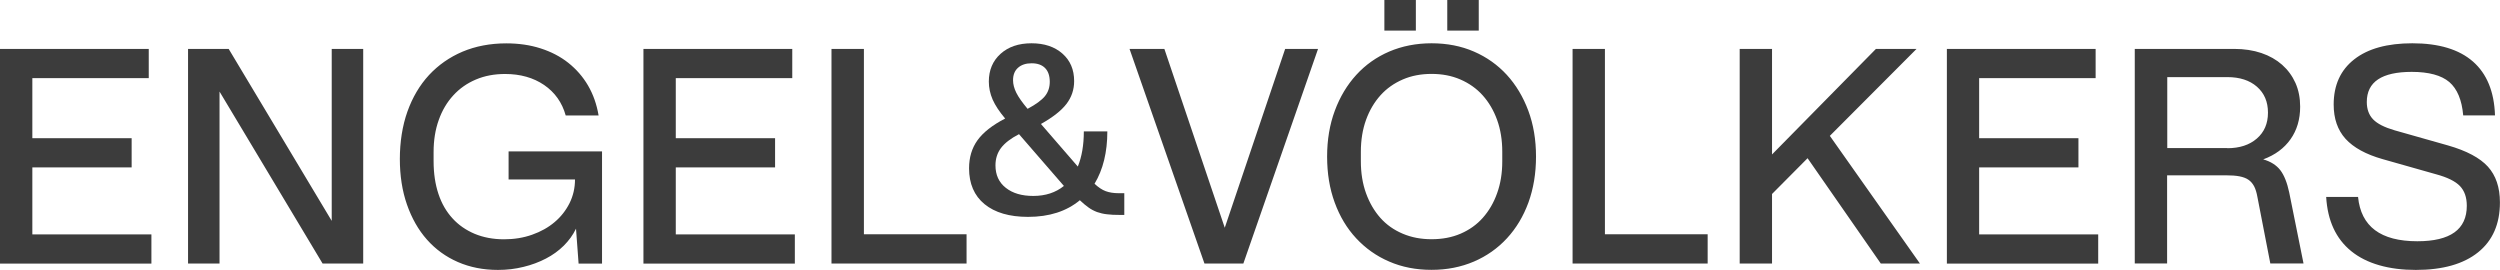
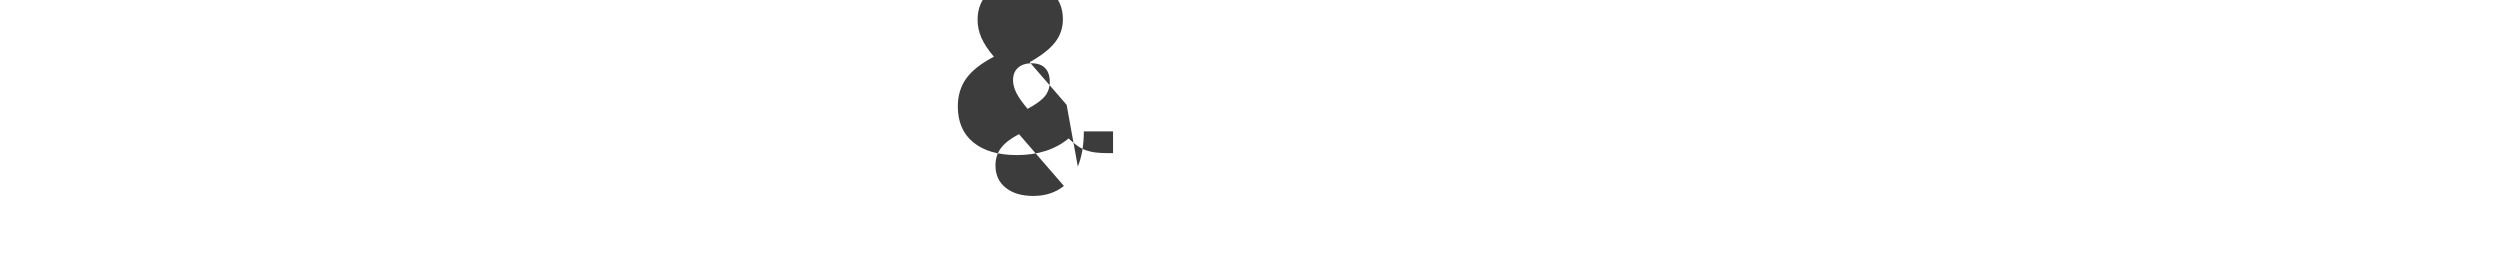
<svg xmlns="http://www.w3.org/2000/svg" id="b" data-name="Layer 2" viewBox="0 0 320 34.54">
  <g id="c" data-name="Layer 3">
    <g>
-       <path d="M137.96,21.32c.51-1.24.77-2.75.77-4.5h3.01c0,2.66-.55,4.9-1.64,6.7.49.46.97.78,1.43.95.46.17,1.02.26,1.65.26h.73v2.78h-.59c-.61,0-1.15-.02-1.61-.08-.46-.05-.89-.15-1.29-.29-.39-.15-.76-.34-1.1-.59-.34-.24-.71-.55-1.1-.92-1.71,1.42-3.92,2.13-6.63,2.13-2.39,0-4.25-.55-5.57-1.63-1.32-1.08-1.98-2.62-1.98-4.59,0-1.39.36-2.59,1.08-3.59.72-1,1.9-1.93,3.54-2.78-.73-.86-1.26-1.66-1.6-2.42-.33-.76-.49-1.53-.49-2.31,0-1.46.5-2.65,1.5-3.55,1-.9,2.32-1.35,3.96-1.35s2.96.44,3.96,1.32c1,.88,1.5,2.05,1.5,3.52,0,1.1-.33,2.07-.99,2.93-.66.86-1.75,1.71-3.26,2.56l4.73,5.46h0ZM130.42,17.18c-1.05.54-1.81,1.13-2.29,1.76-.48.64-.71,1.38-.71,2.23,0,1.22.44,2.18,1.32,2.87.88.7,2.05,1.04,3.52,1.04,1.56,0,2.87-.43,3.92-1.28l-5.75-6.63h0ZM131.55,13.92c1.05-.56,1.78-1.1,2.2-1.61.41-.51.62-1.13.62-1.83,0-.78-.2-1.37-.61-1.78-.4-.4-.97-.6-1.71-.6s-1.31.19-1.74.57c-.43.38-.64.91-.64,1.6,0,.51.14,1.05.42,1.61.28.56.76,1.24,1.44,2.05h.01Z" fill="#3c3c3c" />
-       <path d="M0,6.26h19.04v3.74H4.14v7.69h12.71v3.74H4.14v8.57h15.24v3.74H0V6.26ZM24.07,6.26h5.2l13.19,22.01V6.26h4.03v27.47h-5.2l-13.19-22.01v22.01h-4.03V6.26ZM65.08,19.38h11.98v14.36h-3l-.33-4.47c-.39.81-.92,1.53-1.57,2.18-.66.65-1.42,1.2-2.29,1.65-.87.45-1.82.81-2.86,1.06-1.04.26-2.13.39-3.27.39-1.88,0-3.59-.34-5.13-1.01-1.54-.67-2.86-1.63-3.96-2.87-1.1-1.24-1.95-2.74-2.56-4.49-.61-1.75-.91-3.7-.91-5.84s.32-4.24.97-6.06c.65-1.82,1.57-3.38,2.76-4.67,1.2-1.29,2.63-2.29,4.3-3,1.67-.7,3.54-1.06,5.59-1.06,1.59,0,3.05.21,4.39.64,1.34.43,2.53,1.04,3.55,1.85,1.02.81,1.87,1.78,2.53,2.91.66,1.13,1.11,2.41,1.35,3.83h-4.21c-.46-1.66-1.39-2.96-2.76-3.9-1.38-.94-3.05-1.41-5-1.41-1.37,0-2.61.23-3.74.71-1.13.48-2.09,1.15-2.89,2.03-.81.88-1.43,1.93-1.86,3.15-.44,1.22-.66,2.59-.66,4.1v1.17c0,1.56.21,2.96.62,4.19.41,1.24,1.02,2.28,1.8,3.13.78.86,1.73,1.51,2.84,1.98,1.11.46,2.36.7,3.75.7,1.29,0,2.49-.19,3.61-.59,1.11-.39,2.07-.93,2.87-1.61.81-.68,1.44-1.49,1.91-2.42.46-.93.7-1.94.7-3.04h-8.5v-3.59h0ZM82.37,6.26h19.04v3.74h-14.91v7.69h12.71v3.74h-12.71v8.57h15.24v3.74h-19.38V6.26ZM106.44,6.26h4.14v23.73h13.14v3.74h-17.29V6.26h0ZM144.57,6.26h4.47l7.73,22.89,7.73-22.89h4.21l-9.56,27.47h-4.98l-9.59-27.47h0ZM183.24,34.54c-1.98,0-3.79-.35-5.42-1.06-1.64-.7-3.05-1.71-4.23-2.98-1.19-1.28-2.1-2.8-2.75-4.58-.65-1.77-.97-3.73-.97-5.88s.33-4.11.99-5.88c.66-1.77,1.57-3.29,2.75-4.58,1.17-1.28,2.58-2.28,4.21-2.98,1.64-.7,3.45-1.06,5.42-1.06s3.79.35,5.42,1.06c1.64.71,3.04,1.71,4.21,2.98,1.17,1.28,2.09,2.81,2.75,4.58.66,1.77.99,3.73.99,5.88s-.33,4.11-.97,5.88c-.65,1.77-1.56,3.29-2.75,4.58-1.18,1.28-2.6,2.28-4.23,2.98-1.64.7-3.44,1.06-5.42,1.06ZM183.24,30.62c1.37,0,2.6-.23,3.72-.71,1.11-.48,2.06-1.15,2.84-2.03.78-.88,1.4-1.93,1.83-3.15.44-1.22.66-2.58.66-4.07v-1.24c0-1.49-.22-2.85-.66-4.07-.44-1.22-1.06-2.27-1.85-3.15-.79-.88-1.75-1.55-2.86-2.03-1.11-.48-2.33-.71-3.68-.71s-2.57.23-3.68.71c-1.11.48-2.07,1.15-2.86,2.03-.79.88-1.41,1.93-1.85,3.15-.44,1.22-.66,2.58-.66,4.07v1.24c0,1.49.22,2.85.66,4.07.44,1.22,1.05,2.27,1.83,3.15.78.88,1.73,1.55,2.86,2.03,1.13.48,2.35.71,3.69.71h.01ZM177.2,0h4.03v3.92h-4.03V0ZM185.25,0h4.03v3.92h-4.03V0ZM201.29,6.26h4.14v23.73h13.15v3.74h-17.29V6.26h0ZM222.68,6.26h4.14v13.51l13.3-13.51h5.2l-11.1,11.13,11.53,16.34h-5.01l-9.37-13.48-4.55,4.58v8.9h-4.14V6.26ZM249.2,6.26h19.04v3.74h-14.91v7.69h12.71v3.74h-12.71v8.57h15.24v3.74h-19.37V6.26ZM273.26,6.26h12.71c1.29,0,2.46.18,3.49.53,1.04.35,1.92.86,2.65,1.5.73.65,1.3,1.42,1.71,2.33.4.9.6,1.92.6,3.04,0,1.61-.41,3-1.23,4.16-.82,1.16-1.98,2.02-3.5,2.58.95.27,1.68.73,2.18,1.37.5.65.88,1.6,1.15,2.87l1.83,9.08h-4.25l-1.65-8.5c-.1-.56-.24-1.02-.42-1.37-.19-.35-.43-.64-.73-.84-.3-.21-.69-.35-1.15-.44-.46-.09-1.05-.13-1.75-.13h-7.51v11.28h-4.14V6.26h0ZM285.1,18.97c1.56,0,2.82-.41,3.77-1.23.95-.82,1.43-1.92,1.43-3.32s-.47-2.49-1.41-3.32c-.94-.82-2.2-1.23-3.79-1.23h-7.69v9.08h7.69ZM301.83,25.2c.37,3.79,2.89,5.68,7.59,5.68,4.22,0,6.33-1.51,6.33-4.54,0-1.08-.29-1.91-.88-2.53-.59-.61-1.6-1.11-3.04-1.5l-6.85-1.94c-2.15-.61-3.73-1.48-4.75-2.6-1.02-1.13-1.52-2.59-1.52-4.39,0-2.49.88-4.42,2.64-5.79,1.75-1.37,4.23-2.05,7.43-2.05,3.39,0,5.98.78,7.76,2.34,1.78,1.56,2.72,3.86,2.82,6.89h-4.07c-.17-1.98-.77-3.4-1.78-4.27-1.01-.86-2.62-1.3-4.81-1.3-3.83,0-5.75,1.28-5.75,3.85,0,.93.27,1.67.81,2.23.54.56,1.45,1.02,2.75,1.4l6.85,1.94c2.37.68,4.07,1.59,5.09,2.71,1.02,1.13,1.54,2.65,1.54,4.58,0,2.76-.93,4.89-2.8,6.39-1.87,1.5-4.53,2.25-7.97,2.25s-6.29-.8-8.26-2.4c-1.97-1.6-3.03-3.91-3.21-6.94h4.07Z" fill="#3c3c3c" />
+       <path d="M137.96,21.32c.51-1.24.77-2.75.77-4.5h3.01h.73v2.78h-.59c-.61,0-1.15-.02-1.61-.08-.46-.05-.89-.15-1.29-.29-.39-.15-.76-.34-1.1-.59-.34-.24-.71-.55-1.1-.92-1.71,1.42-3.92,2.13-6.63,2.13-2.39,0-4.25-.55-5.57-1.63-1.32-1.08-1.98-2.62-1.98-4.59,0-1.39.36-2.59,1.08-3.59.72-1,1.9-1.93,3.54-2.78-.73-.86-1.26-1.66-1.6-2.42-.33-.76-.49-1.53-.49-2.31,0-1.46.5-2.65,1.5-3.55,1-.9,2.32-1.35,3.96-1.35s2.96.44,3.96,1.32c1,.88,1.5,2.05,1.5,3.52,0,1.1-.33,2.07-.99,2.93-.66.86-1.75,1.71-3.26,2.56l4.73,5.46h0ZM130.42,17.18c-1.05.54-1.81,1.13-2.29,1.76-.48.64-.71,1.38-.71,2.23,0,1.22.44,2.18,1.32,2.87.88.7,2.05,1.04,3.52,1.04,1.56,0,2.87-.43,3.92-1.28l-5.75-6.63h0ZM131.55,13.92c1.05-.56,1.78-1.1,2.2-1.61.41-.51.62-1.13.62-1.83,0-.78-.2-1.37-.61-1.78-.4-.4-.97-.6-1.71-.6s-1.31.19-1.74.57c-.43.38-.64.91-.64,1.6,0,.51.14,1.05.42,1.61.28.56.76,1.24,1.44,2.05h.01Z" fill="#3c3c3c" />
    </g>
  </g>
</svg>